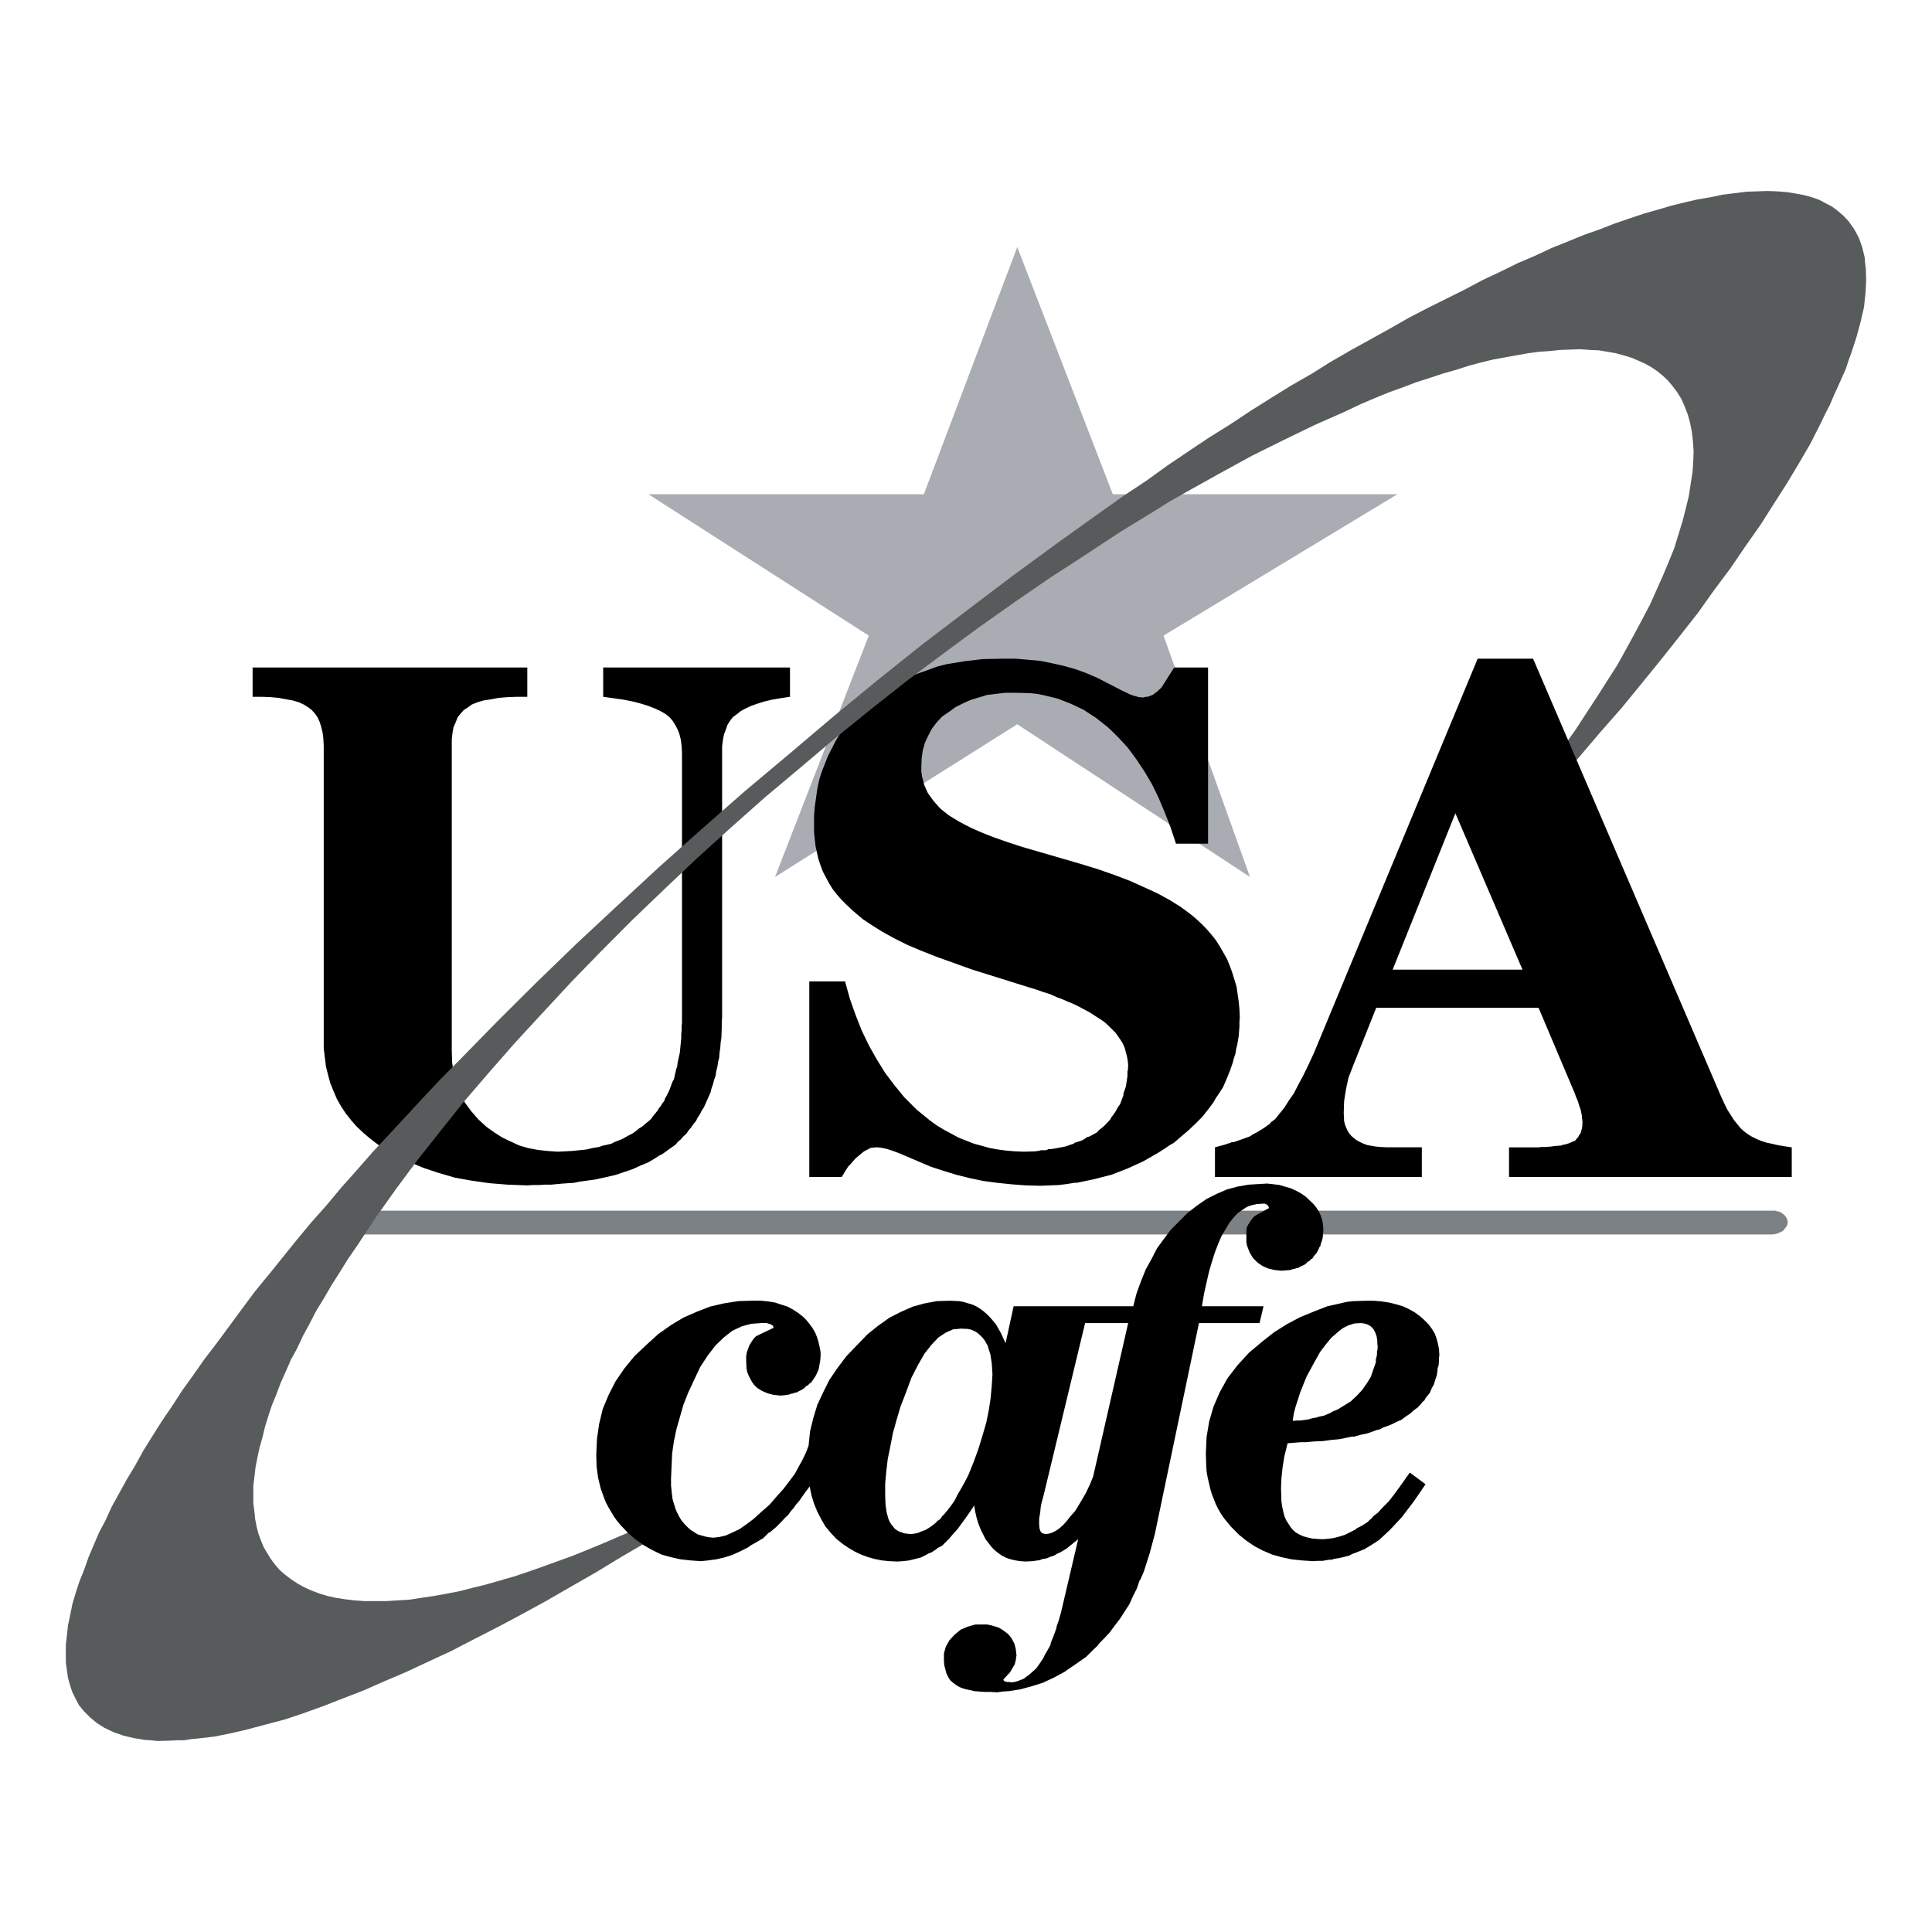
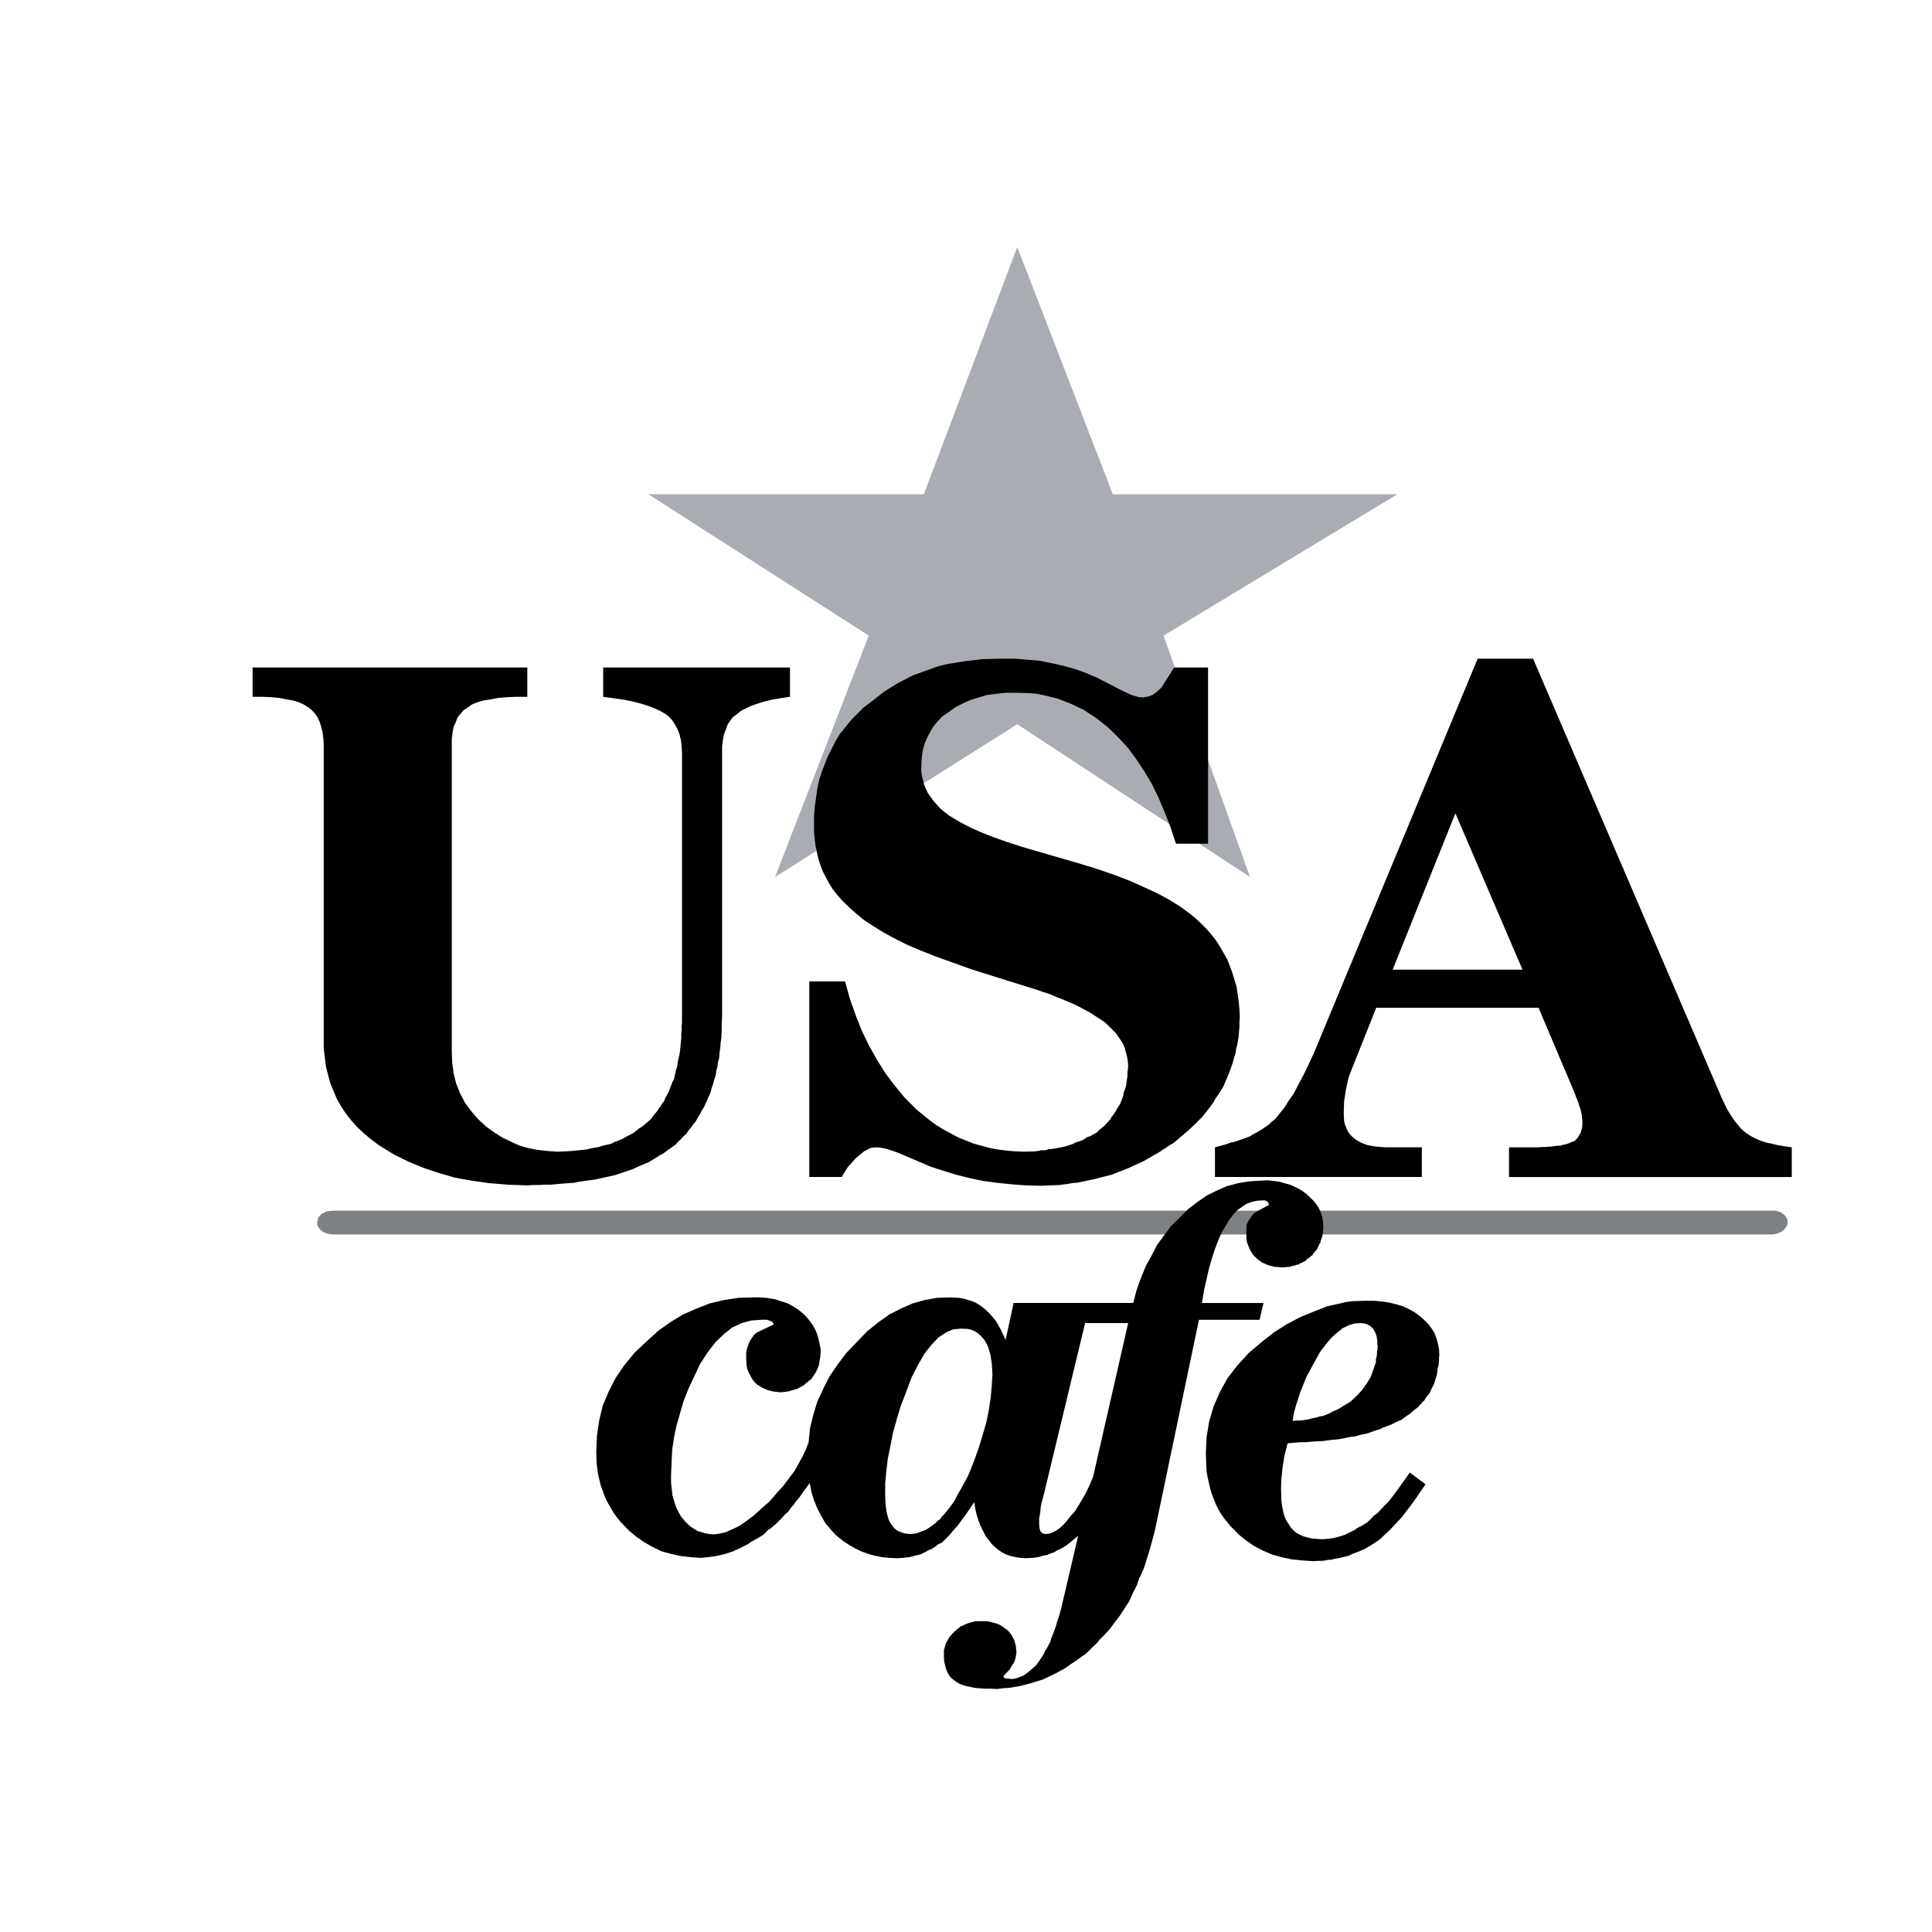
<svg xmlns="http://www.w3.org/2000/svg" width="2500" height="2500" viewBox="0 0 237.428 237.428">
  <path fill="#7c8185" d="M217.772 151.708l.359-.047.358-.089.136-.09.179-.045.311-.18.226-.272.18-.222.135-.272.043-.268-.043-.316-.135-.271-.18-.269-.226-.182-.311-.225-.315-.09-.358-.09H40.905l-.761.09-.628.315-.404.451-.134.587v.268l.134.272.135.222.269.272.268.18.36.135.358.089.403.047h176.867z" />
  <path fill="#a9adb3" d="M153.616 107.777L142.99 78.115l28.739-17.375h-34.97l-11.746-30.382-11.478 30.382H79.686l27.08 17.375-11.522 29.662 29.769-18.77 28.603 18.77z" />
  <path d="M142.722 84.507l-.537.494-.54.406-.627.224h-.313v.045l-.271.046-.269-.046h-.223l-.268-.09-.089-.044h-.137l-.626-.226-.358-.179-.18-.091-.092-.045h-.044l-3.226-1.665-1.347-.585-1.346-.495-1.432-.406-1.39-.315-1.525-.315-1.48-.135-1.568-.135h-1.568l-2.468.046-2.286.269-2.197.36-1.076.271-.987.36-2.018.72-1.837.945-1.748 1.08-1.659 1.306-.897.674-.763.767-.761.764-.672.856-.673.81-.538.9-.941 1.845-.763 1.936-.315.99-.222 1.08-.315 2.206-.089 1.125V102.286l.089.855.09.81.179.855.179.765.269.811.27.72.403.765.358.675.449.721.493.63.583.674.584.585.672.631.671.585.763.631 1.076.72 1.3.809 1.391.765 1.612.811 1.704.721 1.929.764 2.018.721 2.241.809 7.038 2.204.896.272.898.315.853.269.805.361.717.269.72.314.67.273.63.314 1.343.72 1.256.812.538.358.494.451.895.898.627.902.269.451.225.54.269 1.035.09.54.046.54-.046.63-.043.044v.633l-.09.583-.09.631-.182.54-.089.268-.043.046v.272l-.406 1.078-.311.451-.269.494-.315.45-.179.226-.136.271-.762.81-.449.361-.221.179-.18.225-.898.495-.269.089h-.09l-.043.046-.093.09-.447.269-.537.181-.268.09h-.09l-.047.043-.089.093-1.075.358-1.167.226-.627.09h-.269l-.046.046-.268.089h-.627l-.044.046-.63.09-1.343.043-1.121-.043-1.077-.09-1.031-.135-.986-.179-1.974-.541-1.837-.723-1.837-.987-.897-.541-.808-.587-1.658-1.349-1.525-1.532-1.211-1.485-1.121-1.485-1.031-1.665-.94-1.664-.897-1.846-.763-1.937-.716-2.025-.584-2.115h-4.394v24.036h3.991l.539-.899.268-.407.314-.315.539-.63.582-.494.493-.405.537-.271.225-.133.269-.047.537-.046.494.046.673.136.717.225.852.316 3.9 1.664 1.525.494 1.614.497 1.613.404 1.706.359 1.701.225 1.751.182 1.747.133 1.838.047 2.241-.09 1.078-.136.537-.09.269-.046h.312l2.152-.448 1.032-.271 1.077-.269 1.974-.766 1.969-.901 1.884-1.081.899-.584.447-.314.494-.273.939-.808.899-.766.852-.81.806-.808.716-.902.673-.902.269-.494.315-.45.584-.899.447-1.035.404-.991.359-1.034.133-.54.178-.497.09-.584.136-.54.18-1.081.088-1.17v-.584l.047-.54-.047-.992-.088-.945-.269-1.847-.538-1.753-.315-.855-.315-.766-.895-1.574-.494-.766-.538-.676-.627-.72-.626-.63-.673-.63-.719-.585-1.165-.855-1.3-.811-1.479-.809-1.569-.721-1.794-.811-1.883-.719-2.063-.72-2.195-.676-7.13-2.07-1.927-.63-1.658-.585-1.483-.585-1.208-.54-.807-.406-.673-.36-.672-.405-.584-.36-.583-.45-.492-.405-.808-.9-.716-.99-.448-.991-.269-1.08-.091-.585v-.541l.045-1.08.136-.99.268-.945.403-.855.45-.855.582-.765.671-.721.852-.585.808-.585.897-.45.896-.405 1.031-.315 1.032-.315 1.121-.136 1.121-.134h1.253l1.795.044.852.09.895.181 1.658.405 1.616.63 1.525.72 1.522.99 1.436 1.125.673.631.717.72 1.121 1.215 1.031 1.395.988 1.486.939 1.575.808 1.666.359.854.404.946.717 1.845.673 2.026h3.943v-21.65h-4.169l-1.568 2.476zM37.902 86.937l.403.315.404.45.314.45.269.585.18.585.179.72.09.766.043.855v37.179l.136 1.124.134 1.081.269 1.081.27.988.402.991.404.945.538.945.538.812.672.855.673.766.852.809.806.676.942.72.986.63 1.121.675 1.66.81 1.837.766 1.884.63 2.016.583 2.018.362 2.197.314 2.242.18 2.376.089.718-.043h.761l.718-.046h.763l1.432-.133 1.392-.093.628-.132.672-.093 1.3-.179 1.21-.268 1.211-.273 1.076-.358 1.076-.362.986-.45.986-.404.898-.541.403-.269.448-.225.807-.586.763-.541.312-.359.36-.314.313-.361.358-.316.27-.404.314-.362.268-.404.315-.361.224-.447.269-.406.224-.45.268-.404.405-.902.403-.902.134-.537.179-.497.136-.541.179-.494.09-.586.134-.538.09-.586.134-.541.045-.63.089-.583.045-.633.09-.584.046-1.26v-.676l.043-.63V91.708l.09-.72.136-.72.223-.585.225-.631.313-.495.359-.45.493-.359.449-.361.582-.315.672-.315.763-.27.852-.27.942-.225 1.031-.18 1.211-.181v-3.6H74.127v3.6l1.3.181 1.256.18 1.12.225 1.032.27.851.27.809.315.671.315.628.361.448.359.403.45.313.495.315.585.225.585.179.72.089.766.045.855v33.126l-.045.452v.494l-.045.45v.497l-.089.898-.09.903-.179.808-.09.405-.046.451-.133.361-.089.404-.179.81-.181.315-.134.361-.269.72-.315.629-.179.315-.133.361-.225.269-.179.315-.224.272-.181.315-.448.54-.402.54-.539.448-.538.452-.315.178-.268.226-.537.404-.627.319-.629.357-.671.272-.36.133-.313.182-.763.18-.403.088-.36.137-.806.136-.763.179-.895.089-.852.089-.897.047-.897.043-1.255-.09-1.211-.135-1.165-.222-1.077-.315-1.076-.498-1.031-.494-.985-.63-.942-.675-1.031-.946-.853-.991-.762-1.034-.582-1.124-.493-1.217-.315-1.26-.179-1.349-.045-1.396V90.808l.09-.766.134-.72.269-.585.225-.585.359-.45.404-.45.491-.315.494-.36.673-.27.763-.225.895-.136.942-.179 1.076-.091 1.166-.045h1.3v-3.6h-33.76v3.6h1.121l1.121.045.987.091.94.179.763.136.762.225.584.27.582.36zM161.505 161.16l-1.747.719-1.615.855-1.568.991-1.433 1.124-1.658 1.396-1.437 1.575-1.21 1.575-.942 1.71-.763 1.757-.537 1.844-.314 1.893-.09 2.026.046 1.485.044.719.136.767.312 1.349.183.63.269.677.223.583.314.63.315.541.401.587.852 1.034.985.991.898.72.985.673 1.031.54 1.167.497 1.121.315 1.254.269 1.3.136 1.39.09.54-.043h.581l.54-.093.269-.044h.312l.226-.089.269-.047.537-.089 1.078-.272.447-.222.494-.183.985-.404.896-.54.898-.584.627-.587.717-.673.719-.766.717-.767.717-.944.719-.945.717-1.037.763-1.124-1.93-1.438-1.344 1.89-.627.854-.63.81-.716.72-.627.676-.358.269-.179.136-.137.18-.626.587-.72.45-.358.18-.179.089-.09.047-.043.089-.72.361-.627.315-.717.223-.719.182-.717.09-.627.046-.673-.046-.584-.047-.58-.133-.494-.136-.494-.226-.404-.225-.358-.315-.269-.314-.584-.899-.222-.54-.136-.54-.133-.63-.09-.677-.046-1.531.046-1.171.133-1.303.226-1.441.404-1.622 1.121-.089.537-.043h.58l1.031-.09 1.078-.047.985-.136.987-.089.896-.18.448-.09.226-.046h.269l.806-.226.853-.179.763-.271.358-.133.404-.093.312-.18.361-.136.717-.269.627-.314.626-.272.541-.404.537-.358.447-.407.494-.358.405-.45.179-.226.223-.18.136-.271.179-.223.358-.45.226-.541.269-.493.179-.587.18-.541.089-.63v-.179l.044-.136.089-.269.047-.634v-.314l.043-.269-.043-.766-.136-.674-.18-.676-.222-.587-.358-.583-.404-.541-.494-.494-.494-.45-.67-.494-.72-.408-.76-.357-.763-.226-.898-.226-.896-.136-.985-.09h-.988l-1.568.047-.806.089-.763.18-1.615.361-1.618.629zm-2.643 13.456l.133-.898.226-.855.583-1.8.763-1.893 1.028-1.89.63-1.124.717-.945.673-.812.717-.631.673-.54.717-.358.719-.225.76-.047.451.047.447.136.358.222.315.315.222.407.18.494.089.584v.317l.047.405-.047.447-.043.093v.404l-.09.451-.046.09v.404l-.312.898-.315.901-.494.81-.269.361-.269.404-.673.72-.763.722-.807.494-.806.494-.451.183-.222.09-.18.136-.852.357-.494.09-.448.136-.494.09-.447.136-.985.136h-.494l-.447.044z" />
-   <path fill="#585b5b" d="M165.319 50.568l1.79-.856 1.795-.764 1.747-.72 1.751-.63 1.659-.631 1.701-.54 1.615-.54 1.615-.45 1.526-.495 1.522-.405 1.479-.361 1.479-.269 2.782-.496 1.343-.18 1.347-.09 1.254-.135 1.255-.045 1.211-.045 1.21.09 1.076.045 1.077.18 1.031.18.985.27.899.271.849.359.809.361.806.45.673.45.673.54.627.585.584.675.58.766.54.854.402.901.405 1.036.269.989.225 1.125.133 1.171.089 1.261-.043 1.214-.09 1.351-.226 1.396-.221 1.485-.362 1.485-.401 1.575-.494 1.621-.537 1.755-.674 1.665-.716 1.711-.763 1.71-.805 1.801-.943 1.8-.988 1.845-1.031 1.891-1.074 1.935-1.211 1.891-1.257 1.98-1.3 1.981-1.343 2.07-1.436 2.026-1.479 2.116-1.568 2.115-1.615 2.206.805 1.305 2.826-3.196 2.826-3.105 2.642-3.106 2.647-3.017 2.467-3.015 2.375-2.925 2.288-2.881 2.195-2.791 2.017-2.835 2.019-2.701 1.837-2.701 1.838-2.611 1.658-2.61 1.614-2.521 1.48-2.476 1.39-2.385 1.256-2.476.583-1.215.581-1.126.495-1.17.494-1.08.941-2.116.359-1.079.358-.991.626-1.935.494-1.845.405-1.756.179-1.666.09-1.574-.047-1.486-.089-.72-.044-.631-.314-1.305-.405-1.125-.312-.585-.269-.496-.672-.944-.627-.676-.673-.585-.717-.54-.763-.405-.852-.45-.899-.315-.985-.27-.984-.18-1.122-.181-1.167-.089-1.211-.046-1.252.046-1.347.045-1.39.179-1.479.18-1.526.316-1.568.269-1.568.361-1.659.405-1.661.495-1.748.495-1.748.585-1.837.631-1.84.72-1.927.675-1.973.81-2.017.81-2.019.945-2.106.901-2.106 1.035-2.198 1.035-2.196 1.171-4.62 2.295-2.331 1.215-2.285 1.306-4.798 2.655-2.421 1.395-2.375 1.486-2.51 1.44-2.467 1.531-2.511 1.576-2.51 1.665-2.6 1.62-2.557 1.711-2.6 1.755-2.553 1.845-2.782 1.846-2.733 1.935-5.473 3.916-5.467 4.006-5.47 4.141-5.558 4.231-5.472 4.366-5.469 4.501-5.468 4.636-5.472 4.591-5.334 4.681-5.245 4.681-5.11 4.726-5.022 4.681-4.887 4.726-4.797 4.772-4.663 4.77-2.242 2.251-2.152 2.294-4.17 4.502-2.061 2.205-1.973 2.251-1.928 2.162-1.838 2.204-1.884 2.116-1.792 2.162-3.407 4.229-1.705 2.072-1.569 2.116-3.049 4.14-1.524 1.98-1.389 1.982-1.39 1.933-1.255 1.936-1.257 1.847-1.164 1.844-1.121 1.803-.987 1.8-1.031 1.707-.942 1.711-.897 1.621-.761 1.667-.807 1.53-.673 1.574-.627 1.485-.537 1.532-.584 1.439-.448 1.395-.404 1.353-.269 1.35-.269 1.259-.135 1.217-.133 1.17V204.278l.133.992.135.945.269.944.269.813.404.809.403.766.582.719.763.766.852.719.942.587 1.121.537.537.183.627.225 1.3.315 1.391.225.718.043.806.09 1.569-.043.807-.047h.897l.852-.136.942-.089 1.927-.225 2.018-.405 2.106-.493 2.198-.587 2.375-.63 2.288-.766 2.374-.855 2.421-.946 2.557-.988 2.556-1.127 2.644-1.124 2.69-1.26 2.825-1.305 2.779-1.44 2.915-1.488 2.958-1.575 3.049-1.664 3.05-1.757 3.137-1.8 3.183-1.934 3.317-1.935-1.479-1.442-2.063.855-1.971.855-1.972.812-1.884.763-3.72 1.352-1.794.63-1.748.584-3.453.991-1.659.405-1.569.404-1.613.315-1.526.272-1.524.225-1.434.226-1.525.089-1.39.09h-2.644l-1.256-.09-1.165-.136-1.121-.179-1.032-.225-1.031-.315-.94-.361-.899-.405-.806-.45-.807-.541-.718-.54-.672-.584-.539-.63-.537-.719-.448-.723-.447-.762-.315-.766-.314-.856-.223-.855-.18-.945-.089-.902-.136-1.034v-2.162l.136-1.08.132-1.171.226-1.17.269-1.26.358-1.259.315-1.307.403-1.303.447-1.352.54-1.303.537-1.442.627-1.396.628-1.439.763-1.396.717-1.531.806-1.486.808-1.575.94-1.528.942-1.621 1.031-1.621 1.032-1.664 1.121-1.621 2.286-3.465 2.466-3.468 2.6-3.511 2.78-3.51 2.869-3.601 3.094-3.601 3.228-3.69 3.406-3.692 3.589-3.87 3.72-3.825 3.811-3.826 3.946-3.783 3.989-3.78 4.126-3.735 4.213-3.737 4.349-3.646 4.304-3.645 4.394-3.556 4.392-3.466 4.394-3.286 4.394-3.24 4.395-3.106 4.394-3.017 4.437-2.879 4.168-2.747 4.126-2.52 2.017-1.26 2.062-1.171 4.036-2.25 3.946-2.161 3.9-1.935 3.811-1.846 3.767-1.665z" />
-   <path d="M188.407 80.95h-6.815l-20.13 48.476-.627 1.35-.63 1.306-.627 1.171-.583 1.127-.627.898-.537.855-.584.72-.537.676-.358.269-.179.136-.136.183-.763.537-.807.497-.447.226-.404.269-.985.361-1.031.358h-.269l-.047.046-.269.09-.537.179-1.167.315v3.646h25.422v-3.646h-4.394l-.673-.043-.584-.047-1.031-.179-.491-.18-.404-.182-.404-.226-.312-.223-.361-.314-.269-.318-.222-.358-.137-.314-.179-.451-.09-.404-.046-.945.046-1.485.226-1.441.312-1.439.537-1.396 2.871-7.201h19.951l4.438 10.486.179.494.226.541.133.45.179.494.09.408.09.447v.316l.046.092v.316l.043.09h-.043v.315l-.046.358-.09.315-.09.314-.179.226-.133.271-.18.179-.179.226-.361.136-.401.18-.447.136-.272.043-.222.093-.627.043-.674.09-.719.047h-.401l-.358.043h-3.632v3.646h34.745v-3.646l-.896-.133-.809-.136-.764-.18-.67-.136-.673-.226-.537-.226-.54-.269-.448-.271-.494-.358-.447-.407-.807-.988-.806-1.26-.361-.723-.358-.763-23.177-53.972zm-1.301 38.216h-15.961l7.711-19.22 8.25 19.22zM153.168 152.248v.404l.09.451.314.809.401.677.584.584.584.404.716.314.763.183.896.09.537-.047.541-.043.222-.093.269-.043.226-.09.269-.046.18-.137.226-.089.447-.226.18-.179.089-.09v-.047h.136l.18-.179.089-.09v-.046h.133l.269-.404.315-.358.226-.451.09-.226.132-.179.047-.271.09-.226.133-.451.089-.988-.043-.63-.09-.586-.179-.541-.226-.494-.312-.494-.361-.45-.896-.855-.627-.451-.584-.314-.673-.315-.627-.179-.763-.226-.716-.09-.81-.089-.76.043-1.479.09-1.347.225-1.347.361-1.253.541-1.257.63-1.164.809-1.168.901-1.074 1.078-.988.991-.849 1.127-.853 1.171-.673 1.303-.717 1.306-.583 1.439-.538 1.488-.404 1.575h-14.704l-.988 4.545-.312-.676-.269-.584-.584-1.034-.404-.497-.358-.405-.404-.404-.358-.314-.491-.361-.45-.269-.492-.226-.494-.136-.583-.18-.538-.089-1.121-.047-1.569.047-1.479.269-1.479.404-1.436.63-1.434.723-1.391.988-1.343 1.08-1.3 1.35-1.3 1.353-1.078 1.439-.985 1.441-.763 1.528-.716 1.532-.494 1.621-.405 1.664-.179 1.754-.313.812-.403.854-.494.899-.493.901-.671.898-.718.945-.852.947-.851.988-1.032.901-.941.855-.897.674-.852.586-.851.405-.808.361-.763.179-.718.09-.538-.044-.494-.092-.94-.27-.853-.54-.358-.314-.36-.361-.448-.538-.313-.54-.313-.63-.225-.676-.224-.767-.089-.766-.09-.855v-.898l.135-3.06.225-1.532.312-1.485.852-2.97.584-1.485.673-1.442.806-1.711.942-1.438.941-1.217 1.032-.988 1.031-.812 1.164-.541 1.167-.314 1.254-.09h.628l.449.136.269.136.089.133.045.183-1.703.809-.45.226-.313.315-.494.766-.313.855-.09.494v.586l.045.945.089.451.179.447.405.766.269.361.358.358.583.361.716.314.718.18.851.09.539-.044.539-.089.222-.09.27-.047.224-.089.269-.047.179-.133.225-.093.448-.269.179-.179.089-.093v-.043h.136l.179-.179.089-.093v-.044h.133l.315-.45.269-.405.226-.45.179-.451.09-.54.089-.494.043-.54v-.494l-.133-.677-.136-.583-.179-.587-.224-.541-.313-.54-.358-.494-.405-.494-.403-.407-.628-.494-.627-.404-.673-.361-.716-.226-.808-.269-.852-.136-.897-.09h-.895l-1.839.053-1.75.269-1.748.404-1.615.63-1.658.723-1.568.944-1.525 1.081-1.433 1.303-1.48 1.396-1.255 1.531-1.076 1.575-.851 1.664-.718 1.711-.449 1.846-.269 1.844-.09 2.025.045 1.396.181 1.353.312 1.303.449 1.26.224.54.315.587.672 1.124.36.497.447.54.942.988.896.766 1.031.72 1.032.587 1.121.54 1.121.315 1.21.269 1.21.136 1.3.09.897-.09.987-.136.985-.226.988-.314.896-.405.986-.494.449-.314.493-.271.987-.584.358-.361.179-.179.089-.09.045-.046h.091l.806-.677.716-.72.36-.404.403-.361.315-.447.358-.408.313-.447.359-.404.627-.902.673-.901.222 1.081.315 1.037.405.988.492.945.493.854.673.812.673.72.851.676.672.448.763.45.763.361.852.315.806.226.897.179.897.09.985.046.719-.046.761-.09.718-.179.716-.183.627-.314.315-.18.358-.136.628-.404.044-.09.09-.046.179-.09.358-.179.897-.902.449-.54.538-.584.986-1.349.539-.767.537-.812.135.812.179.767.224.719.27.677.584 1.17.763.988.357.361.448.358.447.314.538.272.54.179.58.136.584.09.673.046.896-.046.898-.136.18-.09.09-.043h.133l.447-.093.404-.18.448-.136.357-.222.405-.183.763-.451.716-.583.72-.584-2.109 9.001-.312 1.081-.183.494-.132.54-.358.945-.18.45-.089.226-.047.269-.447.812-.226.358-.179.404-.448.677-.447.63-.807.719-.719.541-.448.182-.358.133-.357.09-.358.046-.272-.046h-.179l-.312-.043-.136-.09-.044-.047-.046-.136.806-.855.315-.537.269-.45.136-.541.043-.271v-.133l.047-.093-.09-.852-.179-.677-.358-.676-.405-.494-.673-.494-.358-.226-.314-.136-.806-.226-.448-.09H119.858l-.942.269-.851.361-.763.63-.628.677-.448.809-.224.81v.901l.043.54.136.541.135.494.224.45.224.361.359.315.358.269.448.269.358.136.45.136.449.09.582.136.583.043.673.047h.717l.806.046.673-.093.717-.043 1.436-.226 1.347-.361 1.433-.447 1.346-.63 1.344-.723.63-.448.67-.45 1.347-.945.716-.723.763-.72.047-.136.089-.089.18-.18.358-.361.716-.763.627-.855.63-.812.581-.898.583-.902.448-.991.494-.987.179-.541.09-.271.046-.133.09-.09.447-1.037.358-1.124.358-1.127.314-1.171.315-1.17 5.422-25.926h7.445l.491-2.068h-7.575l.269-1.575.312-1.396.314-1.353.358-1.214.358-1.127.404-1.034.404-.945.491-.809.448-.766.493-.63.538-.587.583-.404.537-.361.63-.223.627-.136.674-.047h.312l.269.137.136.136.09.269-1.479.812-.357.223-.27.315-.45.676-.18.361-.043.447v.95h-.002zm-14.525 10.351l-4.305 18.86-.404.991-.494 1.035-.627 1.08-.716 1.171-.537.583-.451.587-.447.494-.448.404-.447.315-.448.226-.447.136-.361.043-.401-.09-.226-.226-.133-.357-.047-.497v-.72l.136-.81.044-.497.089-.537.315-1.17 5.064-21.022h5.291v.001zm-16.678 6.302l-.089 1.438-.136 1.485-.226 1.485-.312 1.531-.447 1.532-.495 1.617-.583 1.622-.671 1.667-.448.855-.449.809-.448.766-.358.72-.448.63-.449.587-.449.537-.133.093-.089.133-.181.271-.269.18-.134.089-.089.137-.448.36-.449.315-.449.269-.493.179-.448.183-.449.09-.448.043-.763-.09-.358-.133-.269-.093-.315-.179-.222-.179-.405-.497-.224-.358-.134-.315-.226-.812-.133-.945-.046-1.081v-1.528l.136-1.485.179-1.531.313-1.528.313-1.621.448-1.621.494-1.665.627-1.621.718-1.936.808-1.575.806-1.396.853-1.081.852-.898.897-.587.897-.404.985-.089.852.043.404.093.403.179.313.179.315.272.269.269.312.361.179.314.226.404.133.451.179.541.09.54.093.63.043.63.045.719z" />
+   <path d="M188.407 80.95h-6.815l-20.13 48.476-.627 1.35-.63 1.306-.627 1.171-.583 1.127-.627.898-.537.855-.584.72-.537.676-.358.269-.179.136-.136.183-.763.537-.807.497-.447.226-.404.269-.985.361-1.031.358h-.269l-.047.046-.269.09-.537.179-1.167.315v3.646h25.422v-3.646h-4.394l-.673-.043-.584-.047-1.031-.179-.491-.18-.404-.182-.404-.226-.312-.223-.361-.314-.269-.318-.222-.358-.137-.314-.179-.451-.09-.404-.046-.945.046-1.485.226-1.441.312-1.439.537-1.396 2.871-7.201h19.951l4.438 10.486.179.494.226.541.133.45.179.494.09.408.09.447v.316l.046.092v.316l.043.09h-.043v.315l-.046.358-.09.315-.09.314-.179.226-.133.271-.18.179-.179.226-.361.136-.401.18-.447.136-.272.043-.222.093-.627.043-.674.09-.719.047h-.401l-.358.043h-3.632v3.646h34.745v-3.646l-.896-.133-.809-.136-.764-.18-.67-.136-.673-.226-.537-.226-.54-.269-.448-.271-.494-.358-.447-.407-.807-.988-.806-1.26-.361-.723-.358-.763-23.177-53.972zm-1.301 38.216h-15.961l7.711-19.22 8.25 19.22zM153.168 152.248l.09.451.314.809.401.677.584.584.584.404.716.314.763.183.896.09.537-.047.541-.043.222-.093.269-.043.226-.09.269-.046.18-.137.226-.089.447-.226.18-.179.089-.09v-.047h.136l.18-.179.089-.09v-.046h.133l.269-.404.315-.358.226-.451.09-.226.132-.179.047-.271.09-.226.133-.451.089-.988-.043-.63-.09-.586-.179-.541-.226-.494-.312-.494-.361-.45-.896-.855-.627-.451-.584-.314-.673-.315-.627-.179-.763-.226-.716-.09-.81-.089-.76.043-1.479.09-1.347.225-1.347.361-1.253.541-1.257.63-1.164.809-1.168.901-1.074 1.078-.988.991-.849 1.127-.853 1.171-.673 1.303-.717 1.306-.583 1.439-.538 1.488-.404 1.575h-14.704l-.988 4.545-.312-.676-.269-.584-.584-1.034-.404-.497-.358-.405-.404-.404-.358-.314-.491-.361-.45-.269-.492-.226-.494-.136-.583-.18-.538-.089-1.121-.047-1.569.047-1.479.269-1.479.404-1.436.63-1.434.723-1.391.988-1.343 1.08-1.3 1.35-1.3 1.353-1.078 1.439-.985 1.441-.763 1.528-.716 1.532-.494 1.621-.405 1.664-.179 1.754-.313.812-.403.854-.494.899-.493.901-.671.898-.718.945-.852.947-.851.988-1.032.901-.941.855-.897.674-.852.586-.851.405-.808.361-.763.179-.718.09-.538-.044-.494-.092-.94-.27-.853-.54-.358-.314-.36-.361-.448-.538-.313-.54-.313-.63-.225-.676-.224-.767-.089-.766-.09-.855v-.898l.135-3.06.225-1.532.312-1.485.852-2.97.584-1.485.673-1.442.806-1.711.942-1.438.941-1.217 1.032-.988 1.031-.812 1.164-.541 1.167-.314 1.254-.09h.628l.449.136.269.136.089.133.045.183-1.703.809-.45.226-.313.315-.494.766-.313.855-.09.494v.586l.045.945.089.451.179.447.405.766.269.361.358.358.583.361.716.314.718.18.851.09.539-.044.539-.089.222-.09.27-.047.224-.089.269-.047.179-.133.225-.093.448-.269.179-.179.089-.093v-.043h.136l.179-.179.089-.093v-.044h.133l.315-.45.269-.405.226-.45.179-.451.09-.54.089-.494.043-.54v-.494l-.133-.677-.136-.583-.179-.587-.224-.541-.313-.54-.358-.494-.405-.494-.403-.407-.628-.494-.627-.404-.673-.361-.716-.226-.808-.269-.852-.136-.897-.09h-.895l-1.839.053-1.75.269-1.748.404-1.615.63-1.658.723-1.568.944-1.525 1.081-1.433 1.303-1.48 1.396-1.255 1.531-1.076 1.575-.851 1.664-.718 1.711-.449 1.846-.269 1.844-.09 2.025.045 1.396.181 1.353.312 1.303.449 1.26.224.54.315.587.672 1.124.36.497.447.54.942.988.896.766 1.031.72 1.032.587 1.121.54 1.121.315 1.21.269 1.21.136 1.3.09.897-.09.987-.136.985-.226.988-.314.896-.405.986-.494.449-.314.493-.271.987-.584.358-.361.179-.179.089-.09.045-.046h.091l.806-.677.716-.72.36-.404.403-.361.315-.447.358-.408.313-.447.359-.404.627-.902.673-.901.222 1.081.315 1.037.405.988.492.945.493.854.673.812.673.72.851.676.672.448.763.45.763.361.852.315.806.226.897.179.897.09.985.046.719-.046.761-.09.718-.179.716-.183.627-.314.315-.18.358-.136.628-.404.044-.09.09-.046.179-.09.358-.179.897-.902.449-.54.538-.584.986-1.349.539-.767.537-.812.135.812.179.767.224.719.27.677.584 1.17.763.988.357.361.448.358.447.314.538.272.54.179.58.136.584.09.673.046.896-.046.898-.136.18-.09.09-.043h.133l.447-.093.404-.18.448-.136.357-.222.405-.183.763-.451.716-.583.72-.584-2.109 9.001-.312 1.081-.183.494-.132.54-.358.945-.18.45-.089.226-.047.269-.447.812-.226.358-.179.404-.448.677-.447.63-.807.719-.719.541-.448.182-.358.133-.357.09-.358.046-.272-.046h-.179l-.312-.043-.136-.09-.044-.047-.046-.136.806-.855.315-.537.269-.45.136-.541.043-.271v-.133l.047-.093-.09-.852-.179-.677-.358-.676-.405-.494-.673-.494-.358-.226-.314-.136-.806-.226-.448-.09H119.858l-.942.269-.851.361-.763.63-.628.677-.448.809-.224.81v.901l.043.54.136.541.135.494.224.45.224.361.359.315.358.269.448.269.358.136.45.136.449.09.582.136.583.043.673.047h.717l.806.046.673-.093.717-.043 1.436-.226 1.347-.361 1.433-.447 1.346-.63 1.344-.723.63-.448.67-.45 1.347-.945.716-.723.763-.72.047-.136.089-.089.18-.18.358-.361.716-.763.627-.855.63-.812.581-.898.583-.902.448-.991.494-.987.179-.541.09-.271.046-.133.09-.09.447-1.037.358-1.124.358-1.127.314-1.171.315-1.17 5.422-25.926h7.445l.491-2.068h-7.575l.269-1.575.312-1.396.314-1.353.358-1.214.358-1.127.404-1.034.404-.945.491-.809.448-.766.493-.63.538-.587.583-.404.537-.361.63-.223.627-.136.674-.047h.312l.269.137.136.136.09.269-1.479.812-.357.223-.27.315-.45.676-.18.361-.043.447v.95h-.002zm-14.525 10.351l-4.305 18.86-.404.991-.494 1.035-.627 1.08-.716 1.171-.537.583-.451.587-.447.494-.448.404-.447.315-.448.226-.447.136-.361.043-.401-.09-.226-.226-.133-.357-.047-.497v-.72l.136-.81.044-.497.089-.537.315-1.17 5.064-21.022h5.291v.001zm-16.678 6.302l-.089 1.438-.136 1.485-.226 1.485-.312 1.531-.447 1.532-.495 1.617-.583 1.622-.671 1.667-.448.855-.449.809-.448.766-.358.72-.448.63-.449.587-.449.537-.133.093-.089.133-.181.271-.269.18-.134.089-.089.137-.448.36-.449.315-.449.269-.493.179-.448.183-.449.09-.448.043-.763-.09-.358-.133-.269-.093-.315-.179-.222-.179-.405-.497-.224-.358-.134-.315-.226-.812-.133-.945-.046-1.081v-1.528l.136-1.485.179-1.531.313-1.528.313-1.621.448-1.621.494-1.665.627-1.621.718-1.936.808-1.575.806-1.396.853-1.081.852-.898.897-.587.897-.404.985-.089.852.043.404.093.403.179.313.179.315.272.269.269.312.361.179.314.226.404.133.451.179.541.09.54.093.63.043.63.045.719z" />
  <path fill="none" d="M0 0h237.428v237.428H0z" />
</svg>